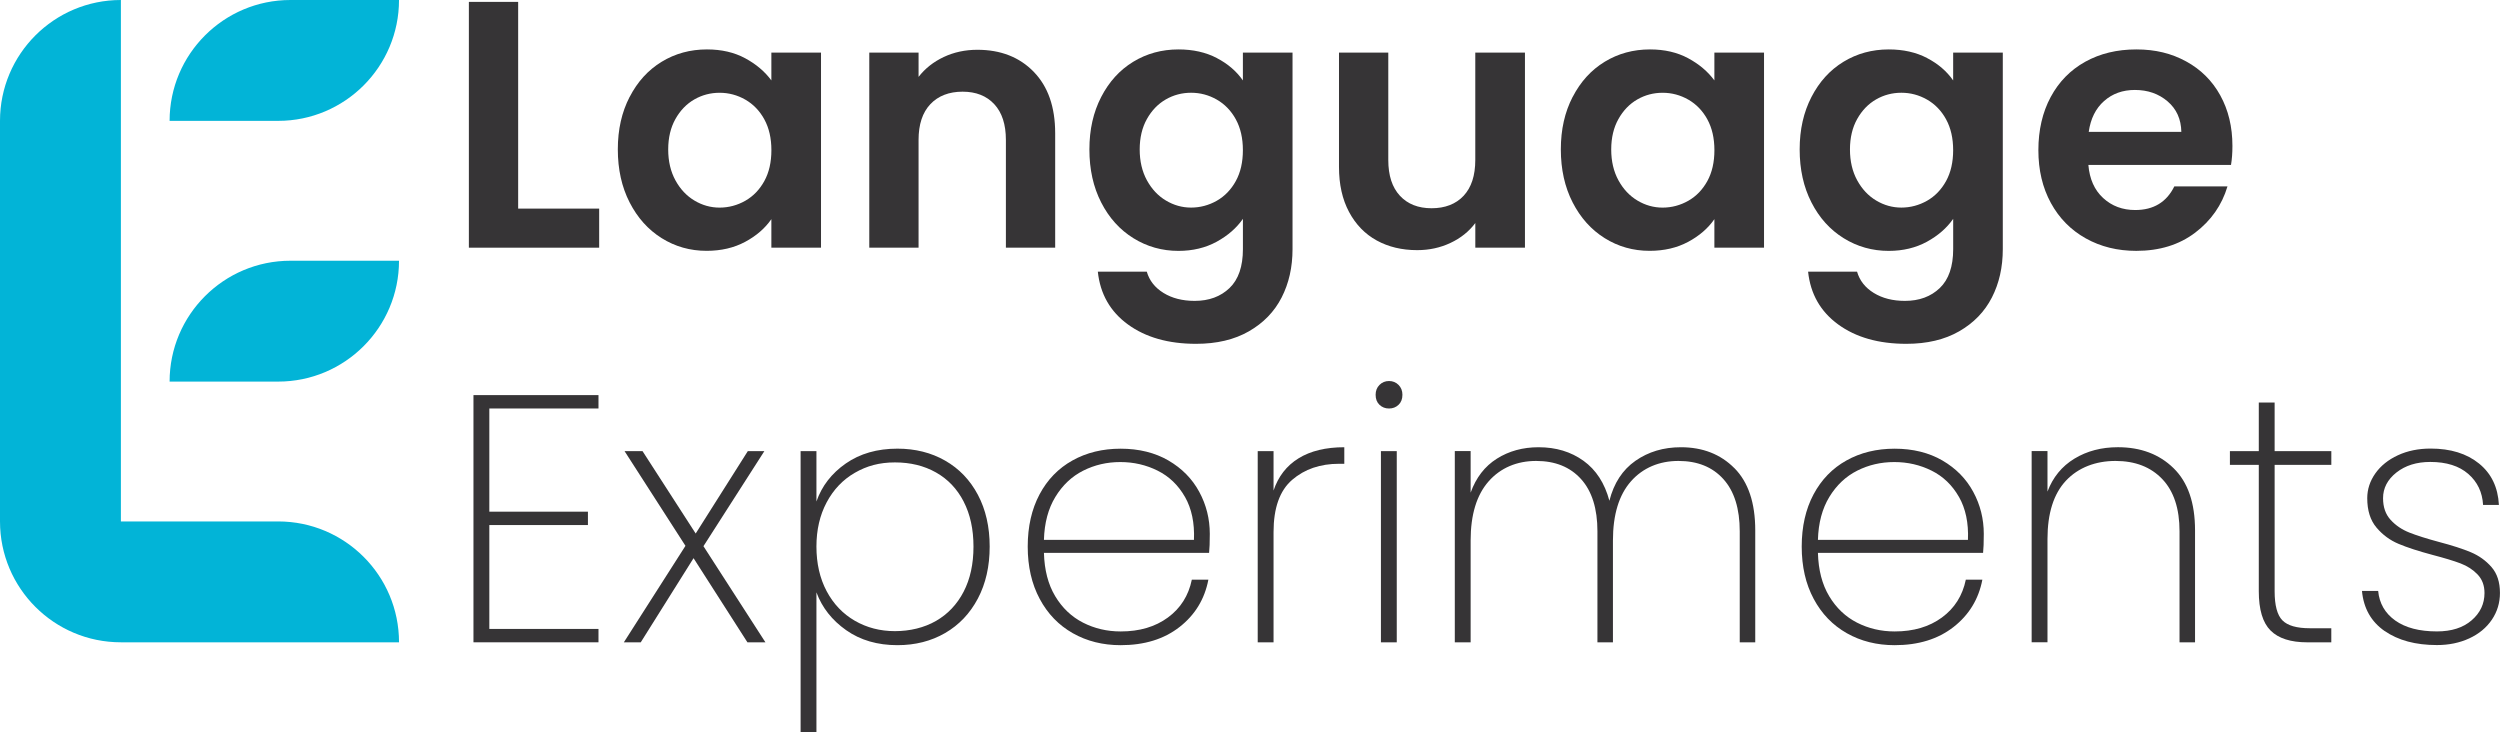
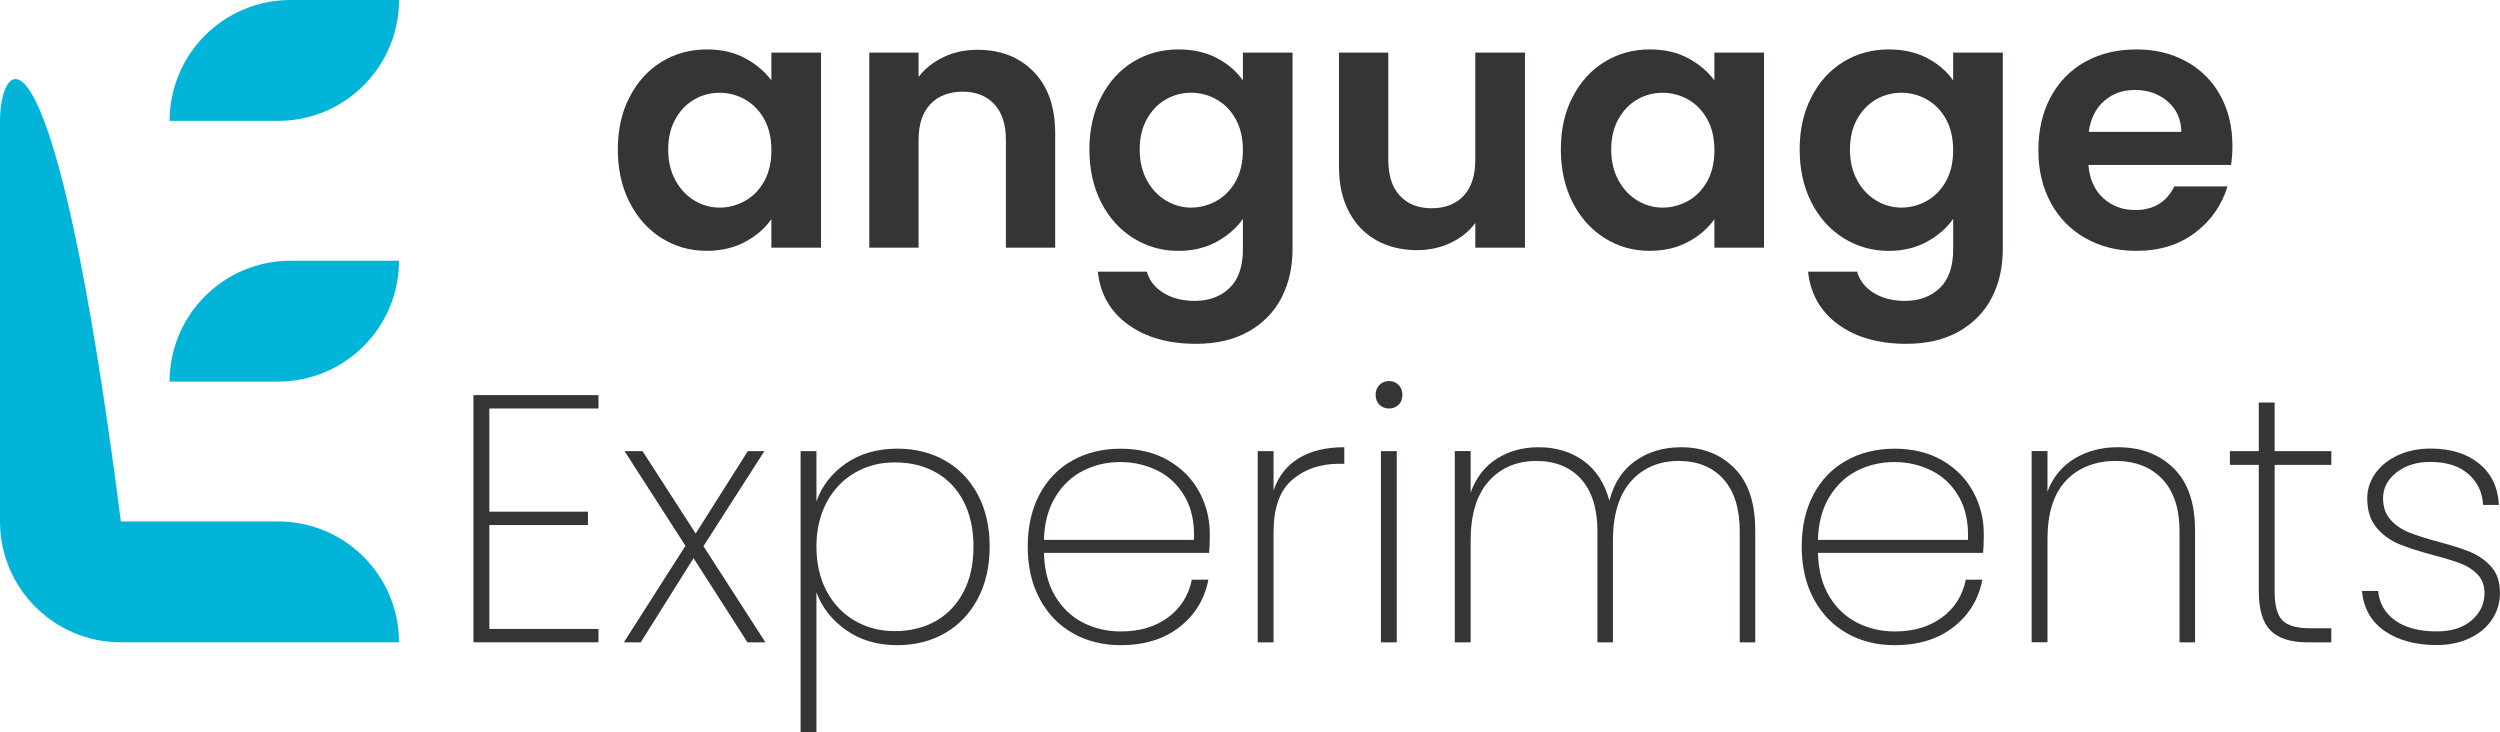
<svg xmlns="http://www.w3.org/2000/svg" id="Layer_1" data-name="Layer 1" viewBox="0 0 914.06 267.81">
  <defs>
    <style>
      .cls-1 {
        fill: #02b4d7;
      }

      .cls-2 {
        fill: #363436;
      }
    </style>
  </defs>
  <path class="cls-1" d="m106.2,95.33h39.69c0,24.39-19.8,44.19-44.19,44.19h-39.69c0-24.39,19.8-44.19,44.19-44.19Z" />
  <path class="cls-1" d="m106.2,0h39.69c0,24.39-19.8,44.19-44.19,44.19h-39.69C62.01,19.8,81.81,0,106.2,0Z" />
-   <path class="cls-1" d="m101.7,190.66h-57.5V0C19.79,0,0,19.79,0,44.19v146.46c0,24.41,19.79,44.19,44.19,44.19h101.7c0-24.41-19.79-44.19-44.19-44.19Z" />
+   <path class="cls-1" d="m101.7,190.66h-57.5C19.79,0,0,19.79,0,44.19v146.46c0,24.41,19.79,44.19,44.19,44.19h101.7c0-24.41-19.79-44.19-44.19-44.19Z" />
  <g>
    <g>
      <path class="cls-2" d="m178.91,149.36v37.72h36.05v4.89h-36.05v37.98h39.91v4.89h-45.71v-90.38h45.71v4.89h-39.91Z" />
      <path class="cls-2" d="m273.28,234.85l-19.7-30.77-19.31,30.77h-6.18l22.53-35.28-22.27-34.63h6.57l19.44,30.13,19.06-30.13h6.05l-22.27,34.76,22.66,35.15h-6.57Z" />
      <path class="cls-2" d="m309.26,169.45c5.19-3.6,11.48-5.41,18.86-5.41,6.52,0,12.34,1.46,17.45,4.38,5.11,2.92,9.1,7.08,11.97,12.49,2.87,5.41,4.31,11.72,4.31,18.93s-1.44,13.54-4.31,18.99c-2.88,5.45-6.87,9.66-11.97,12.62-5.11,2.96-10.92,4.44-17.45,4.44-7.3,0-13.54-1.82-18.73-5.47-5.19-3.65-8.82-8.26-10.88-13.84v51.24h-5.79v-102.87h5.79v18.41c1.97-5.67,5.56-10.3,10.75-13.91Zm43.07,13.91c-2.4-4.63-5.77-8.18-10.11-10.62-4.34-2.45-9.33-3.67-15-3.67s-10.3,1.27-14.68,3.8c-4.38,2.53-7.81,6.14-10.3,10.82-2.49,4.68-3.73,10.06-3.73,16.16s1.24,11.61,3.73,16.29c2.49,4.68,5.92,8.28,10.3,10.82,4.38,2.53,9.27,3.8,14.68,3.8s10.66-1.24,15-3.73c4.33-2.49,7.7-6.05,10.11-10.69,2.4-4.63,3.6-10.13,3.6-16.48s-1.2-11.85-3.6-16.48Z" />
      <path class="cls-2" d="m442.07,202.15h-60.38c.17,6.27,1.54,11.54,4.12,15.84,2.58,4.29,5.96,7.51,10.17,9.66,4.21,2.15,8.8,3.22,13.78,3.22,6.87,0,12.62-1.69,17.25-5.09,4.63-3.39,7.55-8,8.75-13.84h6.05c-1.37,7.13-4.89,12.9-10.56,17.32-5.67,4.42-12.83,6.63-21.5,6.63-6.52,0-12.36-1.46-17.51-4.38-5.15-2.92-9.19-7.1-12.1-12.55-2.92-5.45-4.38-11.82-4.38-19.12s1.44-13.65,4.31-19.06c2.87-5.41,6.89-9.55,12.04-12.42,5.15-2.88,11.03-4.31,17.64-4.31s12.51,1.44,17.45,4.31c4.94,2.88,8.69,6.69,11.27,11.46,2.58,4.76,3.86,9.89,3.86,15.39,0,3.09-.09,5.41-.26,6.95Zm-8.82-20.47c-2.45-4.29-5.77-7.49-9.98-9.59-4.21-2.1-8.75-3.15-13.65-3.15s-9.42,1.05-13.58,3.15c-4.16,2.1-7.55,5.3-10.17,9.59-2.62,4.29-4.01,9.53-4.18,15.71h54.85c.26-6.18-.84-11.42-3.28-15.71Z" />
      <path class="cls-2" d="m474.77,167.58c4.38-2.7,9.96-4.06,16.74-4.06v6.05h-1.93c-6.87,0-12.58,1.95-17.12,5.86-4.55,3.91-6.82,10.28-6.82,19.12v40.3h-5.79v-69.91h5.79v14.42c1.72-5.15,4.76-9.08,9.14-11.78Z" />
      <path class="cls-2" d="m504.38,148.01c-.95-.9-1.42-2.12-1.42-3.67,0-1.46.47-2.66,1.42-3.61.94-.94,2.1-1.42,3.48-1.42s2.53.47,3.48,1.42c.94.95,1.42,2.15,1.42,3.61,0,1.54-.47,2.77-1.42,3.67-.95.9-2.1,1.35-3.48,1.35s-2.53-.45-3.48-1.35Zm6.31,16.93v69.91h-5.79v-69.91h5.79Z" />
      <path class="cls-2" d="m634.16,171.18c5.06,5.11,7.6,12.68,7.6,22.72v40.94h-5.67v-40.56c0-8.32-2-14.7-5.99-19.12-3.99-4.42-9.46-6.63-16.42-6.63s-13,2.49-17.38,7.47c-4.38,4.98-6.57,12.19-6.57,21.63v37.21h-5.67v-40.56c0-8.32-2-14.7-5.99-19.12-3.99-4.42-9.46-6.63-16.42-6.63s-13,2.49-17.38,7.47c-4.38,4.98-6.57,12.19-6.57,21.63v37.21h-5.79v-69.91h5.79v15.19c1.97-5.49,5.17-9.63,9.59-12.42,4.42-2.79,9.5-4.18,15.26-4.18,6.35,0,11.82,1.65,16.42,4.96,4.59,3.31,7.75,8.18,9.46,14.61,1.63-6.44,4.81-11.31,9.53-14.61,4.72-3.3,10.26-4.96,16.61-4.96,7.98,0,14.5,2.55,19.57,7.66Z" />
      <path class="cls-2" d="m725.06,202.15h-60.38c.17,6.27,1.54,11.54,4.12,15.84,2.58,4.29,5.96,7.51,10.17,9.66,4.21,2.15,8.8,3.22,13.78,3.22,6.87,0,12.62-1.69,17.25-5.09,4.63-3.39,7.55-8,8.75-13.84h6.05c-1.37,7.13-4.89,12.9-10.56,17.32-5.67,4.42-12.83,6.63-21.5,6.63-6.52,0-12.36-1.46-17.51-4.38-5.15-2.92-9.19-7.1-12.1-12.55-2.92-5.45-4.38-11.82-4.38-19.12s1.44-13.65,4.31-19.06c2.88-5.41,6.89-9.55,12.04-12.42,5.15-2.88,11.03-4.31,17.64-4.31s12.51,1.44,17.45,4.31c4.94,2.88,8.69,6.69,11.27,11.46,2.58,4.76,3.86,9.89,3.86,15.39,0,3.09-.09,5.41-.26,6.95Zm-8.82-20.47c-2.45-4.29-5.77-7.49-9.98-9.59-4.21-2.1-8.75-3.15-13.65-3.15s-9.42,1.05-13.58,3.15c-4.16,2.1-7.55,5.3-10.17,9.59-2.62,4.29-4.01,9.53-4.18,15.71h54.85c.26-6.18-.84-11.42-3.28-15.71Z" />
      <path class="cls-2" d="m794.71,171.18c5.24,5.11,7.85,12.68,7.85,22.72v40.94h-5.67v-40.56c0-8.32-2.1-14.7-6.31-19.12-4.21-4.42-9.91-6.63-17.12-6.63s-13.58,2.4-18.09,7.21c-4.51,4.81-6.76,11.93-6.76,21.37v37.72h-5.79v-69.91h5.79v14.81c1.97-5.23,5.26-9.25,9.85-12.04,4.59-2.79,9.89-4.18,15.9-4.18,8.32,0,15.11,2.55,20.34,7.66Z" />
      <path class="cls-2" d="m831.66,169.96v46.22c0,5.15.94,8.69,2.83,10.62,1.89,1.93,5.23,2.9,10.04,2.9h7.85v5.15h-8.75c-6.1,0-10.58-1.44-13.45-4.31-2.88-2.87-4.31-7.66-4.31-14.36v-46.22h-10.56v-5.02h10.56v-17.77h5.79v17.77h20.73v5.02h-20.73Z" />
      <path class="cls-2" d="m871.89,230.73c-4.94-3.43-7.71-8.32-8.3-14.68h5.92c.43,4.55,2.51,8.16,6.24,10.82,3.73,2.66,8.82,3.99,15.26,3.99,5.32,0,9.55-1.35,12.68-4.06,3.13-2.7,4.7-6.03,4.7-9.98,0-2.75-.84-5-2.51-6.76-1.67-1.76-3.76-3.11-6.24-4.06-2.49-.94-5.88-1.97-10.17-3.09-5.15-1.37-9.31-2.72-12.49-4.06-3.18-1.33-5.88-3.33-8.11-5.99-2.23-2.66-3.35-6.22-3.35-10.69,0-3.26.99-6.29,2.96-9.08,1.97-2.79,4.72-5,8.24-6.63,3.52-1.63,7.51-2.45,11.97-2.45,7.29,0,13.2,1.82,17.7,5.47,4.51,3.65,6.93,8.69,7.27,15.13h-5.79c-.26-4.63-2.06-8.41-5.41-11.33-3.35-2.92-7.98-4.38-13.91-4.38-4.98,0-9.1,1.29-12.36,3.86-3.26,2.58-4.89,5.71-4.89,9.4,0,3.26.92,5.9,2.77,7.92,1.84,2.02,4.12,3.56,6.82,4.63,2.7,1.07,6.29,2.21,10.75,3.41,4.89,1.29,8.82,2.55,11.78,3.8,2.96,1.25,5.47,3.05,7.53,5.41,2.06,2.36,3.09,5.52,3.09,9.46,0,3.61-.99,6.87-2.96,9.79-1.98,2.92-4.72,5.19-8.24,6.82-3.52,1.63-7.47,2.45-11.84,2.45-7.81,0-14.18-1.72-19.12-5.15Z" />
    </g>
    <g>
-       <path class="cls-2" d="m189.46,76.27h29.61v14.29h-47.64V.69h18.02v75.58Z" />
      <path class="cls-2" d="m230.21,35.46c2.87-5.58,6.78-9.87,11.72-12.88,4.93-3,10.45-4.51,16.54-4.51,5.32,0,9.98,1.07,13.97,3.22,3.99,2.15,7.19,4.85,9.59,8.11v-10.17h18.15v71.33h-18.15v-10.43c-2.32,3.35-5.52,6.12-9.59,8.3-4.08,2.19-8.78,3.28-14.1,3.28-6.01,0-11.48-1.55-16.42-4.64-4.94-3.09-8.84-7.45-11.72-13.07-2.88-5.62-4.31-12.08-4.31-19.38s1.44-13.6,4.31-19.18Zm49.25,8.18c-1.72-3.13-4.04-5.54-6.95-7.21-2.92-1.67-6.05-2.51-9.4-2.51s-6.44.82-9.27,2.45c-2.83,1.63-5.13,4.01-6.89,7.15-1.76,3.13-2.64,6.85-2.64,11.14s.88,8.05,2.64,11.27c1.76,3.22,4.08,5.69,6.95,7.4,2.87,1.72,5.94,2.58,9.21,2.58s6.48-.84,9.4-2.51c2.92-1.67,5.23-4.08,6.95-7.21,1.72-3.13,2.58-6.89,2.58-11.27s-.86-8.13-2.58-11.27Z" />
      <path class="cls-2" d="m377.95,26.25c5.23,5.37,7.85,12.85,7.85,22.47v41.84h-18.02v-39.4c0-5.67-1.42-10.02-4.25-13.07-2.83-3.05-6.69-4.57-11.59-4.57s-8.91,1.52-11.78,4.57c-2.88,3.05-4.31,7.4-4.31,13.07v39.4h-18.02V19.23h18.02v8.88c2.4-3.09,5.47-5.51,9.21-7.27,3.73-1.76,7.83-2.64,12.3-2.64,8.5,0,15.36,2.68,20.6,8.05Z" />
      <path class="cls-2" d="m444.9,21.23c4.03,2.1,7.21,4.83,9.53,8.18v-10.17h18.15v71.84c0,6.61-1.33,12.51-3.99,17.7-2.66,5.19-6.65,9.31-11.97,12.36-5.32,3.05-11.76,4.57-19.31,4.57-10.13,0-18.43-2.36-24.91-7.08-6.48-4.72-10.15-11.16-11.01-19.31h17.9c.94,3.26,2.98,5.86,6.12,7.79,3.13,1.93,6.93,2.9,11.39,2.9,5.23,0,9.48-1.57,12.75-4.7,3.26-3.13,4.89-7.88,4.89-14.23v-11.07c-2.32,3.35-5.52,6.14-9.59,8.37-4.08,2.23-8.74,3.35-13.97,3.35-6.01,0-11.5-1.55-16.48-4.64-4.98-3.09-8.91-7.45-11.78-13.07-2.88-5.62-4.31-12.08-4.31-19.38s1.44-13.6,4.31-19.18c2.88-5.58,6.78-9.87,11.72-12.88,4.93-3,10.45-4.51,16.54-4.51,5.32,0,10,1.05,14.03,3.15Zm6.95,22.4c-1.72-3.13-4.04-5.54-6.95-7.21-2.92-1.67-6.05-2.51-9.4-2.51s-6.44.82-9.27,2.45c-2.83,1.63-5.13,4.01-6.89,7.15-1.76,3.13-2.64,6.85-2.64,11.14s.88,8.05,2.64,11.27c1.76,3.22,4.08,5.69,6.95,7.4,2.88,1.72,5.94,2.58,9.21,2.58s6.48-.84,9.4-2.51c2.92-1.67,5.23-4.08,6.95-7.21,1.72-3.13,2.58-6.89,2.58-11.27s-.86-8.13-2.58-11.27Z" />
      <path class="cls-2" d="m557.56,19.23v71.33h-18.15v-9.01c-2.32,3.09-5.34,5.52-9.08,7.27-3.73,1.76-7.79,2.64-12.17,2.64-5.58,0-10.51-1.18-14.81-3.54-4.29-2.36-7.66-5.84-10.11-10.43-2.45-4.59-3.67-10.06-3.67-16.42V19.23h18.02v39.27c0,5.67,1.42,10.02,4.25,13.07,2.83,3.05,6.7,4.57,11.59,4.57s8.88-1.52,11.72-4.57c2.83-3.05,4.25-7.4,4.25-13.07V19.23h18.15Z" />
      <path class="cls-2" d="m575,35.46c2.88-5.58,6.78-9.87,11.72-12.88,4.93-3,10.45-4.51,16.54-4.51,5.32,0,9.98,1.07,13.97,3.22,3.99,2.15,7.19,4.85,9.59,8.11v-10.17h18.15v71.33h-18.15v-10.43c-2.32,3.35-5.52,6.12-9.59,8.3-4.08,2.19-8.78,3.28-14.1,3.28-6.01,0-11.48-1.55-16.42-4.64-4.94-3.09-8.84-7.45-11.72-13.07-2.88-5.62-4.31-12.08-4.31-19.38s1.44-13.6,4.31-19.18Zm49.25,8.18c-1.72-3.13-4.04-5.54-6.95-7.21-2.92-1.67-6.05-2.51-9.4-2.51s-6.44.82-9.27,2.45c-2.83,1.63-5.13,4.01-6.89,7.15-1.76,3.13-2.64,6.85-2.64,11.14s.88,8.05,2.64,11.27c1.76,3.22,4.08,5.69,6.95,7.4,2.88,1.72,5.94,2.58,9.21,2.58s6.48-.84,9.4-2.51c2.92-1.67,5.23-4.08,6.95-7.21,1.72-3.13,2.58-6.89,2.58-11.27s-.86-8.13-2.58-11.27Z" />
      <path class="cls-2" d="m704.59,21.23c4.03,2.1,7.21,4.83,9.53,8.18v-10.17h18.15v71.84c0,6.61-1.33,12.51-3.99,17.7-2.66,5.19-6.65,9.31-11.97,12.36-5.32,3.05-11.76,4.57-19.31,4.57-10.13,0-18.43-2.36-24.91-7.08-6.48-4.72-10.15-11.16-11.01-19.31h17.9c.94,3.26,2.98,5.86,6.12,7.79,3.13,1.93,6.93,2.9,11.39,2.9,5.23,0,9.48-1.57,12.75-4.7,3.26-3.13,4.89-7.88,4.89-14.23v-11.07c-2.32,3.35-5.52,6.14-9.59,8.37-4.08,2.23-8.74,3.35-13.97,3.35-6.01,0-11.5-1.55-16.48-4.64-4.98-3.09-8.91-7.45-11.78-13.07-2.88-5.62-4.31-12.08-4.31-19.38s1.44-13.6,4.31-19.18c2.88-5.58,6.78-9.87,11.72-12.88,4.93-3,10.45-4.51,16.54-4.51,5.32,0,10,1.05,14.03,3.15Zm6.95,22.4c-1.72-3.13-4.04-5.54-6.95-7.21-2.92-1.67-6.05-2.51-9.4-2.51s-6.44.82-9.27,2.45c-2.83,1.63-5.13,4.01-6.89,7.15-1.76,3.13-2.64,6.85-2.64,11.14s.88,8.05,2.64,11.27c1.76,3.22,4.08,5.69,6.95,7.4,2.88,1.72,5.94,2.58,9.21,2.58s6.48-.84,9.4-2.51c2.92-1.67,5.23-4.08,6.95-7.21,1.72-3.13,2.58-6.89,2.58-11.27s-.86-8.13-2.58-11.27Z" />
      <path class="cls-2" d="m815.7,60.31h-52.14c.43,5.15,2.23,9.19,5.41,12.1,3.17,2.92,7.08,4.38,11.72,4.38,6.69,0,11.46-2.88,14.29-8.63h19.44c-2.06,6.87-6.01,12.51-11.84,16.93-5.84,4.42-13,6.63-21.5,6.63-6.87,0-13.03-1.52-18.48-4.57-5.45-3.05-9.7-7.36-12.75-12.94-3.05-5.58-4.57-12.02-4.57-19.31s1.5-13.86,4.51-19.44c3-5.58,7.21-9.87,12.62-12.88,5.41-3,11.63-4.51,18.67-4.51s12.85,1.46,18.22,4.38c5.36,2.92,9.53,7.06,12.49,12.42,2.96,5.37,4.44,11.52,4.44,18.48,0,2.58-.17,4.89-.52,6.95Zm-18.15-12.1c-.09-4.64-1.76-8.35-5.02-11.14-3.26-2.79-7.25-4.18-11.97-4.18-4.46,0-8.22,1.35-11.27,4.06-3.05,2.7-4.92,6.46-5.6,11.27h33.86Z" />
    </g>
  </g>
</svg>